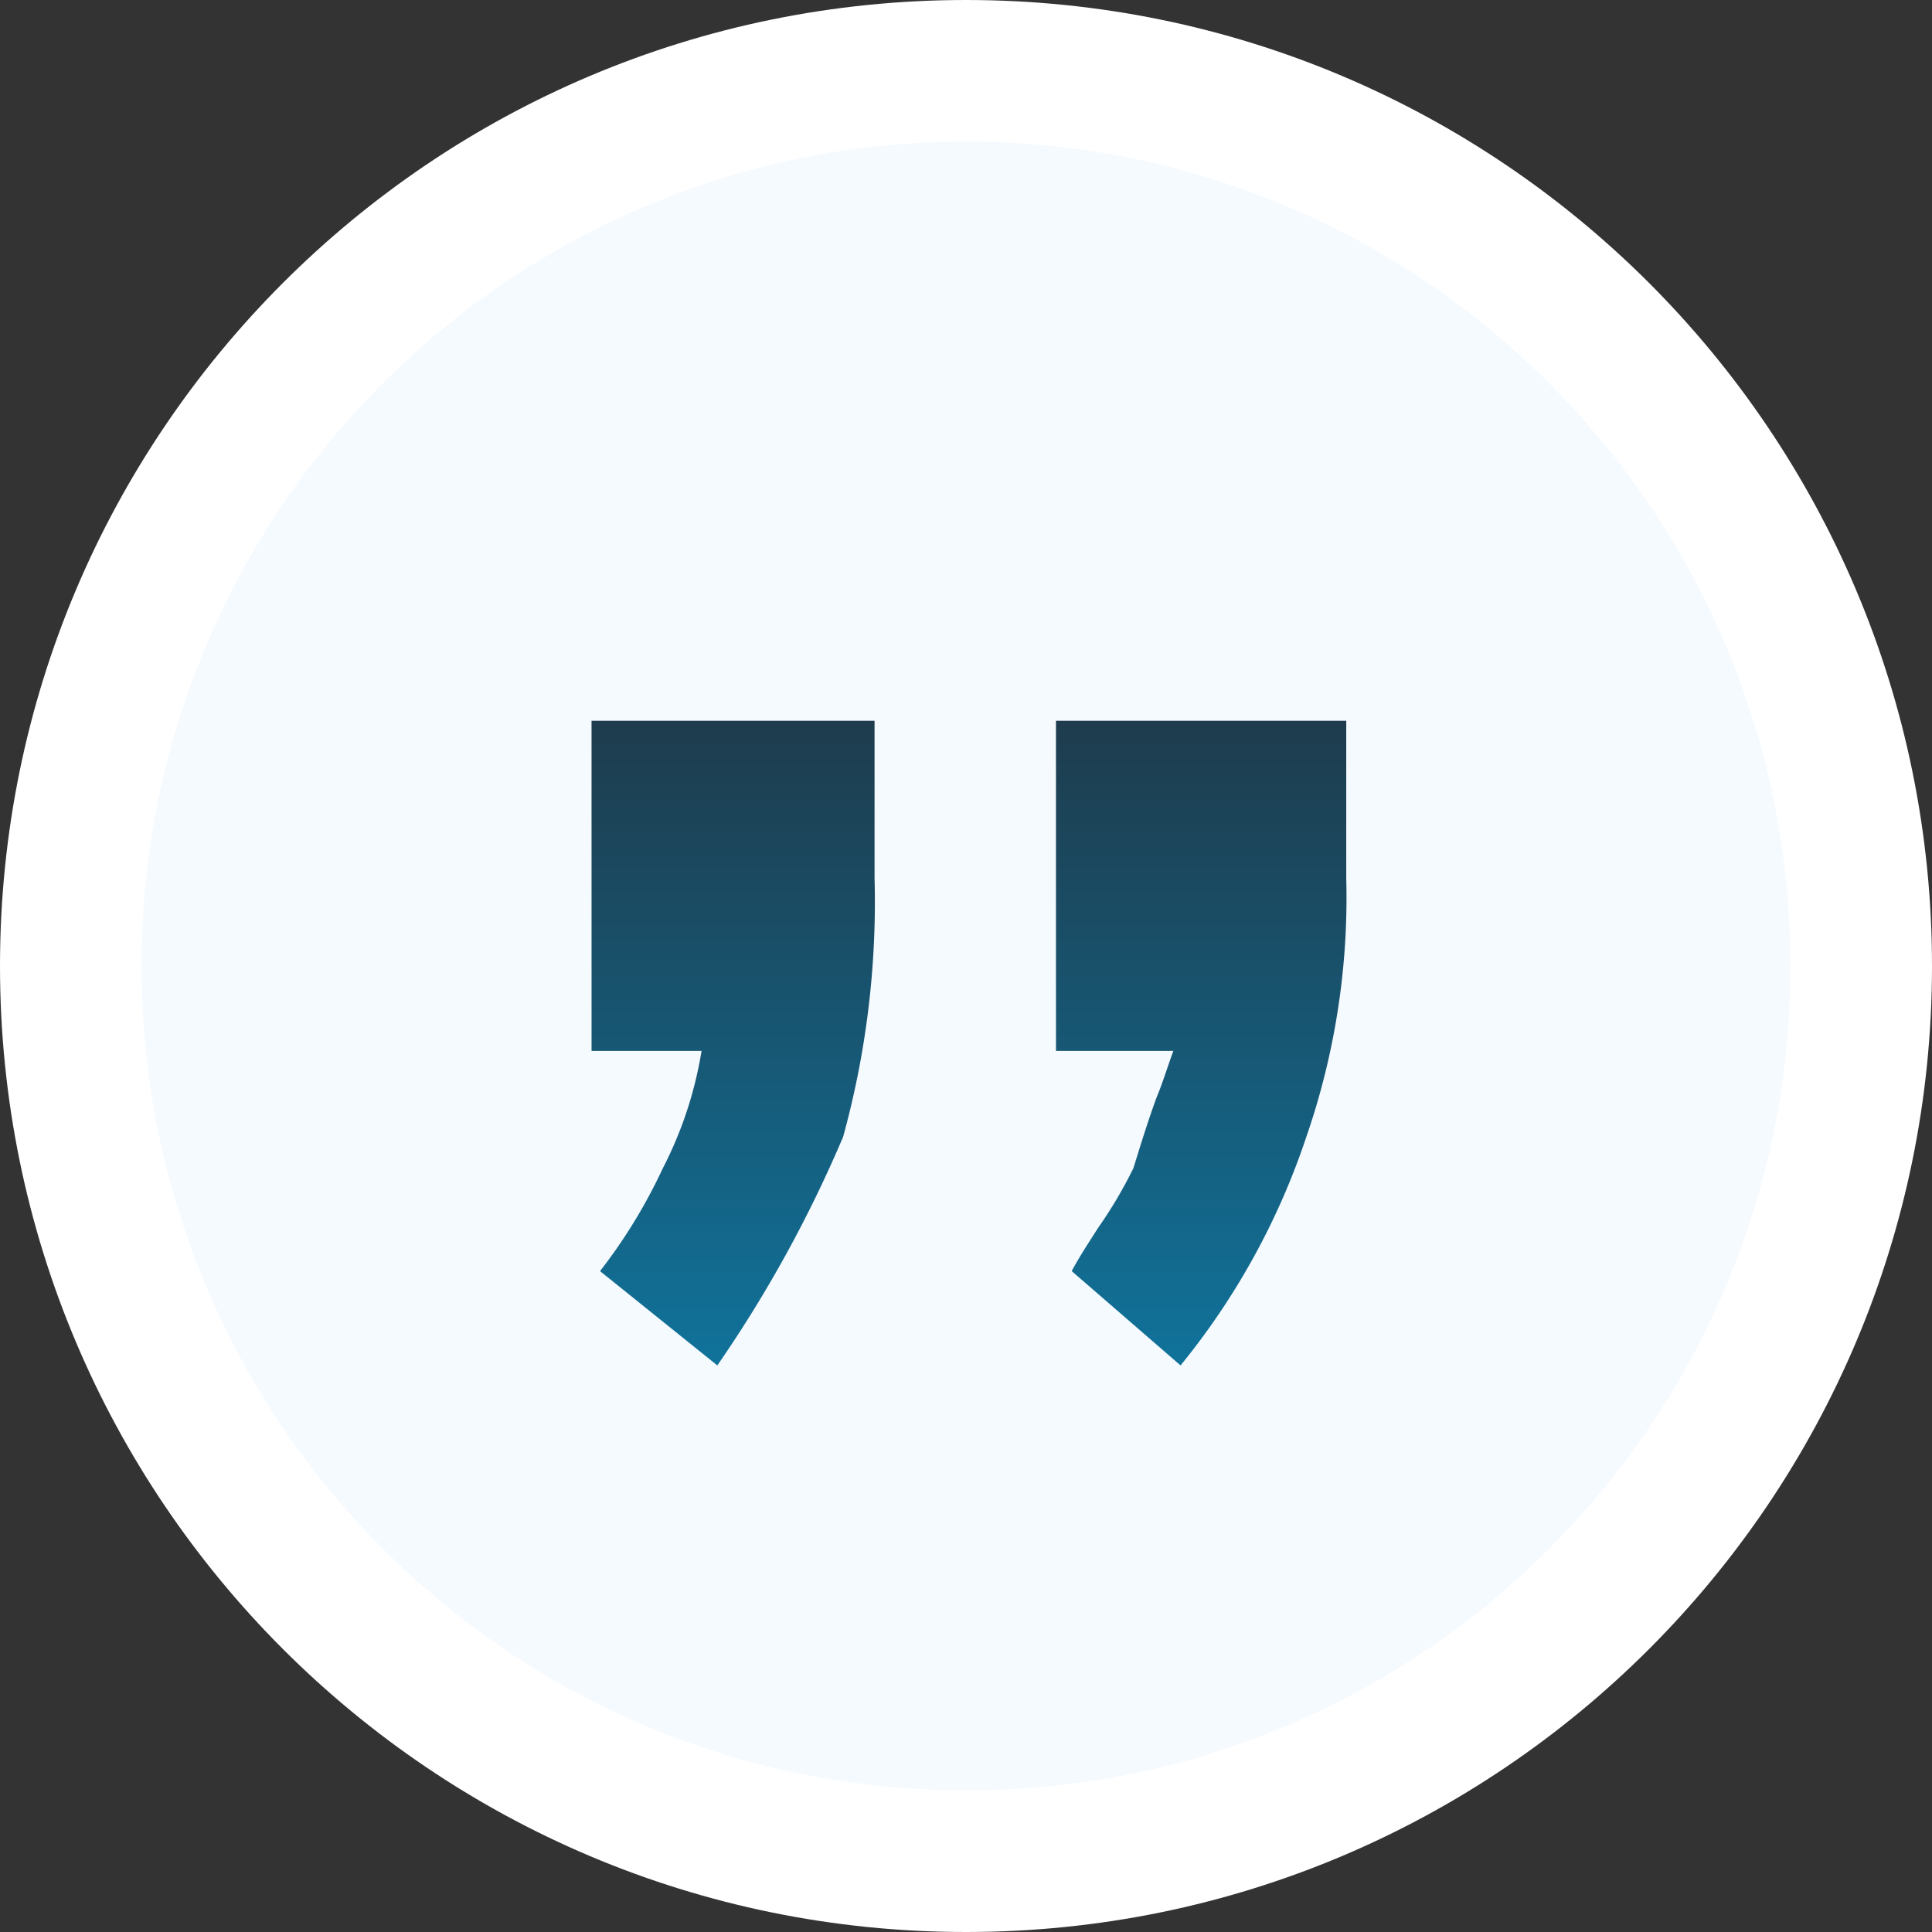
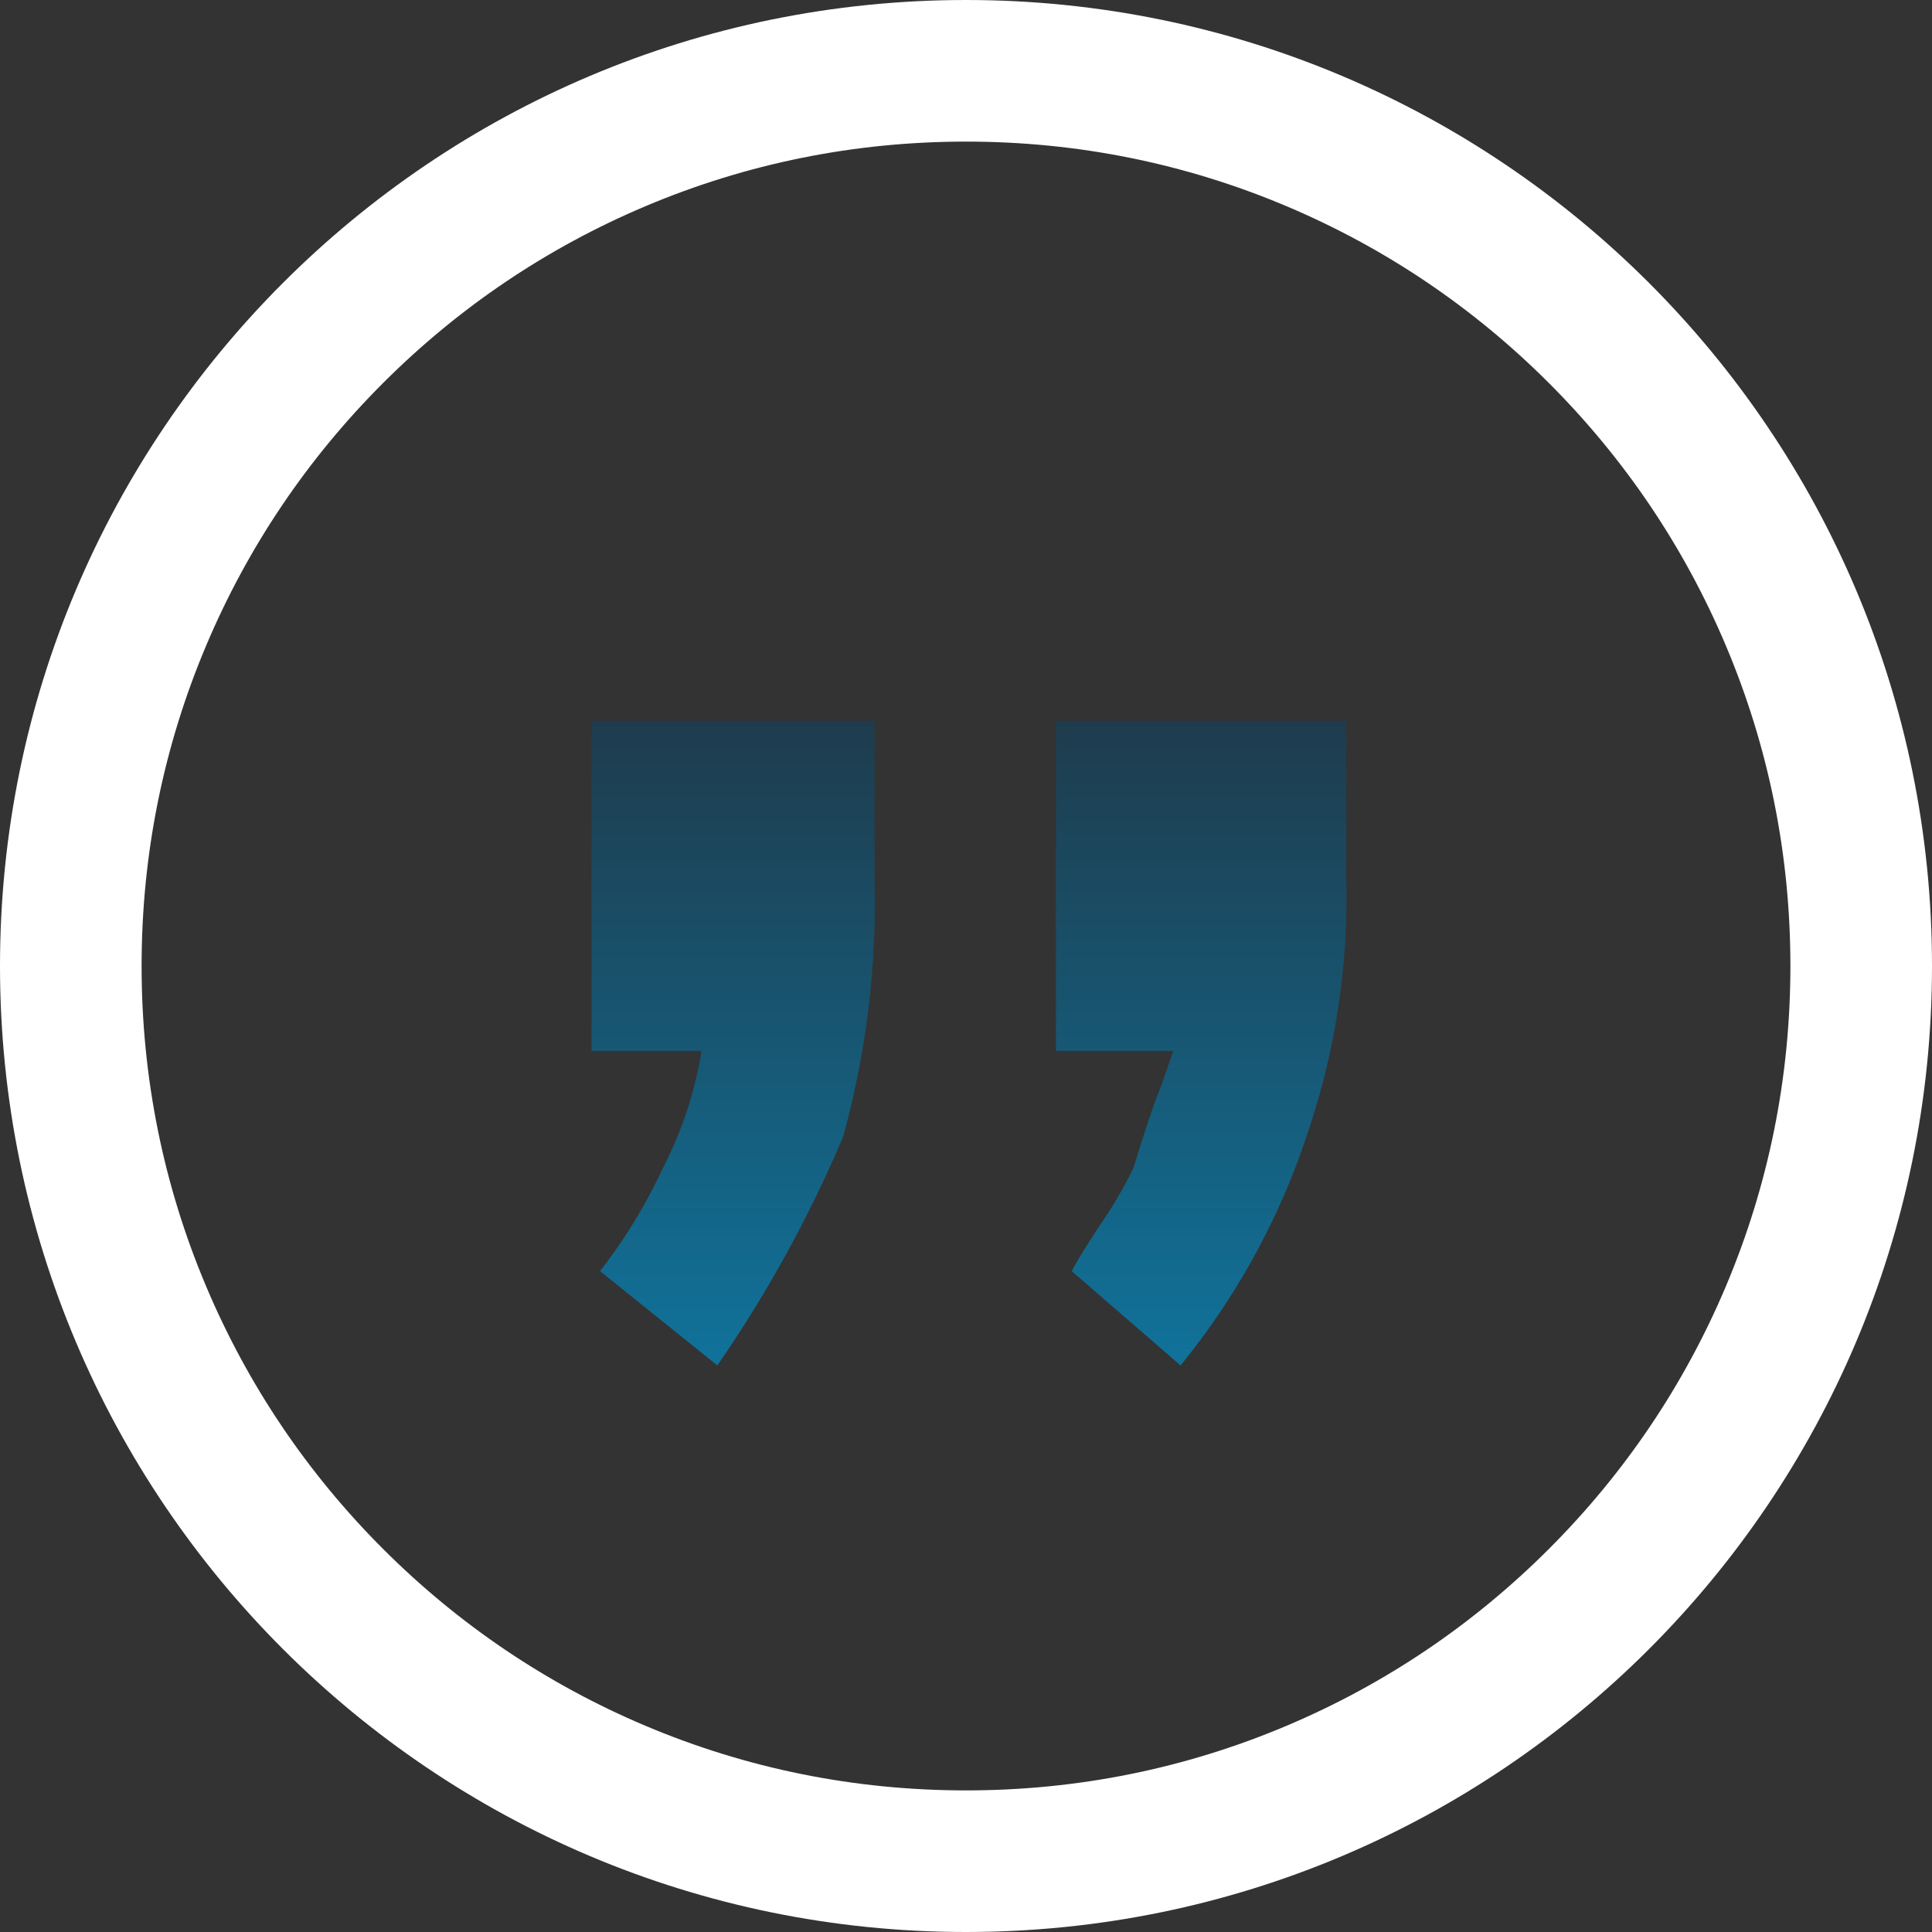
<svg xmlns="http://www.w3.org/2000/svg" id="Group_57" data-name="Group 57" width="68.222" height="68.222" viewBox="0 0 68.222 68.222">
  <rect x="0" y="0" width="68.222" height="68.222" fill="#333333" stroke="none" />
  <defs>
    <linearGradient id="linear-gradient" x1="0.5" x2="0.5" y2="1" gradientUnits="objectBoundingBox">
      <stop offset="0" stop-color="#1e3c4d" />
      <stop offset="1" stop-color="#098ec2" />
    </linearGradient>
  </defs>
  <g id="Path_102" data-name="Path 102" fill="#f5faff">
-     <path d="M 34.111 65.722 C 29.842 65.722 25.703 64.886 21.807 63.238 C 18.043 61.646 14.662 59.367 11.759 56.463 C 8.855 53.559 6.575 50.178 4.983 46.414 C 3.335 42.519 2.5 38.379 2.5 34.111 C 2.5 29.842 3.335 25.703 4.983 21.807 C 6.575 18.043 8.855 14.662 11.759 11.759 C 14.662 8.855 18.043 6.575 21.807 4.983 C 25.703 3.335 29.842 2.5 34.111 2.5 C 38.379 2.5 42.519 3.335 46.414 4.983 C 50.178 6.575 53.559 8.855 56.463 11.759 C 59.367 14.662 61.646 18.043 63.238 21.807 C 64.886 25.703 65.722 29.842 65.722 34.111 C 65.722 38.379 64.886 42.519 63.238 46.414 C 61.646 50.178 59.367 53.559 56.463 56.463 C 53.559 59.367 50.178 61.646 46.414 63.238 C 42.519 64.886 38.379 65.722 34.111 65.722 Z" stroke="none" />
    <path d="M 34.111 5 C 30.179 5 26.367 5.769 22.781 7.286 C 19.315 8.752 16.201 10.851 13.526 13.526 C 10.851 16.201 8.752 19.315 7.286 22.781 C 5.769 26.367 5 30.179 5 34.111 C 5 38.043 5.769 41.855 7.286 45.44 C 8.752 48.906 10.851 52.02 13.526 54.695 C 16.201 57.37 19.315 59.47 22.781 60.936 C 26.367 62.453 30.179 63.222 34.111 63.222 C 38.043 63.222 41.855 62.453 45.44 60.936 C 48.906 59.47 52.02 57.37 54.695 54.695 C 57.37 52.02 59.47 48.906 60.936 45.44 C 62.453 41.855 63.222 38.043 63.222 34.111 C 63.222 30.179 62.453 26.367 60.936 22.781 C 59.47 19.315 57.37 16.201 54.695 13.526 C 52.02 10.851 48.906 8.752 45.44 7.286 C 41.855 5.769 38.043 5 34.111 5 M 34.111 0 C 52.95 0 68.222 15.272 68.222 34.111 C 68.222 52.95 52.95 68.222 34.111 68.222 C 15.272 68.222 0 52.95 0 34.111 C 0 15.272 15.272 0 34.111 0 Z" stroke="none" fill="#fff" />
  </g>
  <path id="Path_103" data-name="Path 103" d="M16.282,23.1h10.25v5.552a25.853,25.853,0,0,1-1.409,9.139,25.534,25.534,0,0,1-4.442,8.072l-3.844-3.331c.3-.555.641-1.068.94-1.537A15.736,15.736,0,0,0,19.015,38.9c.214-.683.47-1.537.811-2.477.214-.512.384-1.068.6-1.666H16.282Zm-16.4,0H9.876v5.552a31.258,31.258,0,0,1-1.11,9.139,45.279,45.279,0,0,1-4.442,8.072L.182,42.533A18.893,18.893,0,0,0,2.4,38.9a13.864,13.864,0,0,0,1.367-4.143H-.117Z" transform="translate(21.006 2.352)" fill="url(#linear-gradient)" />
</svg>